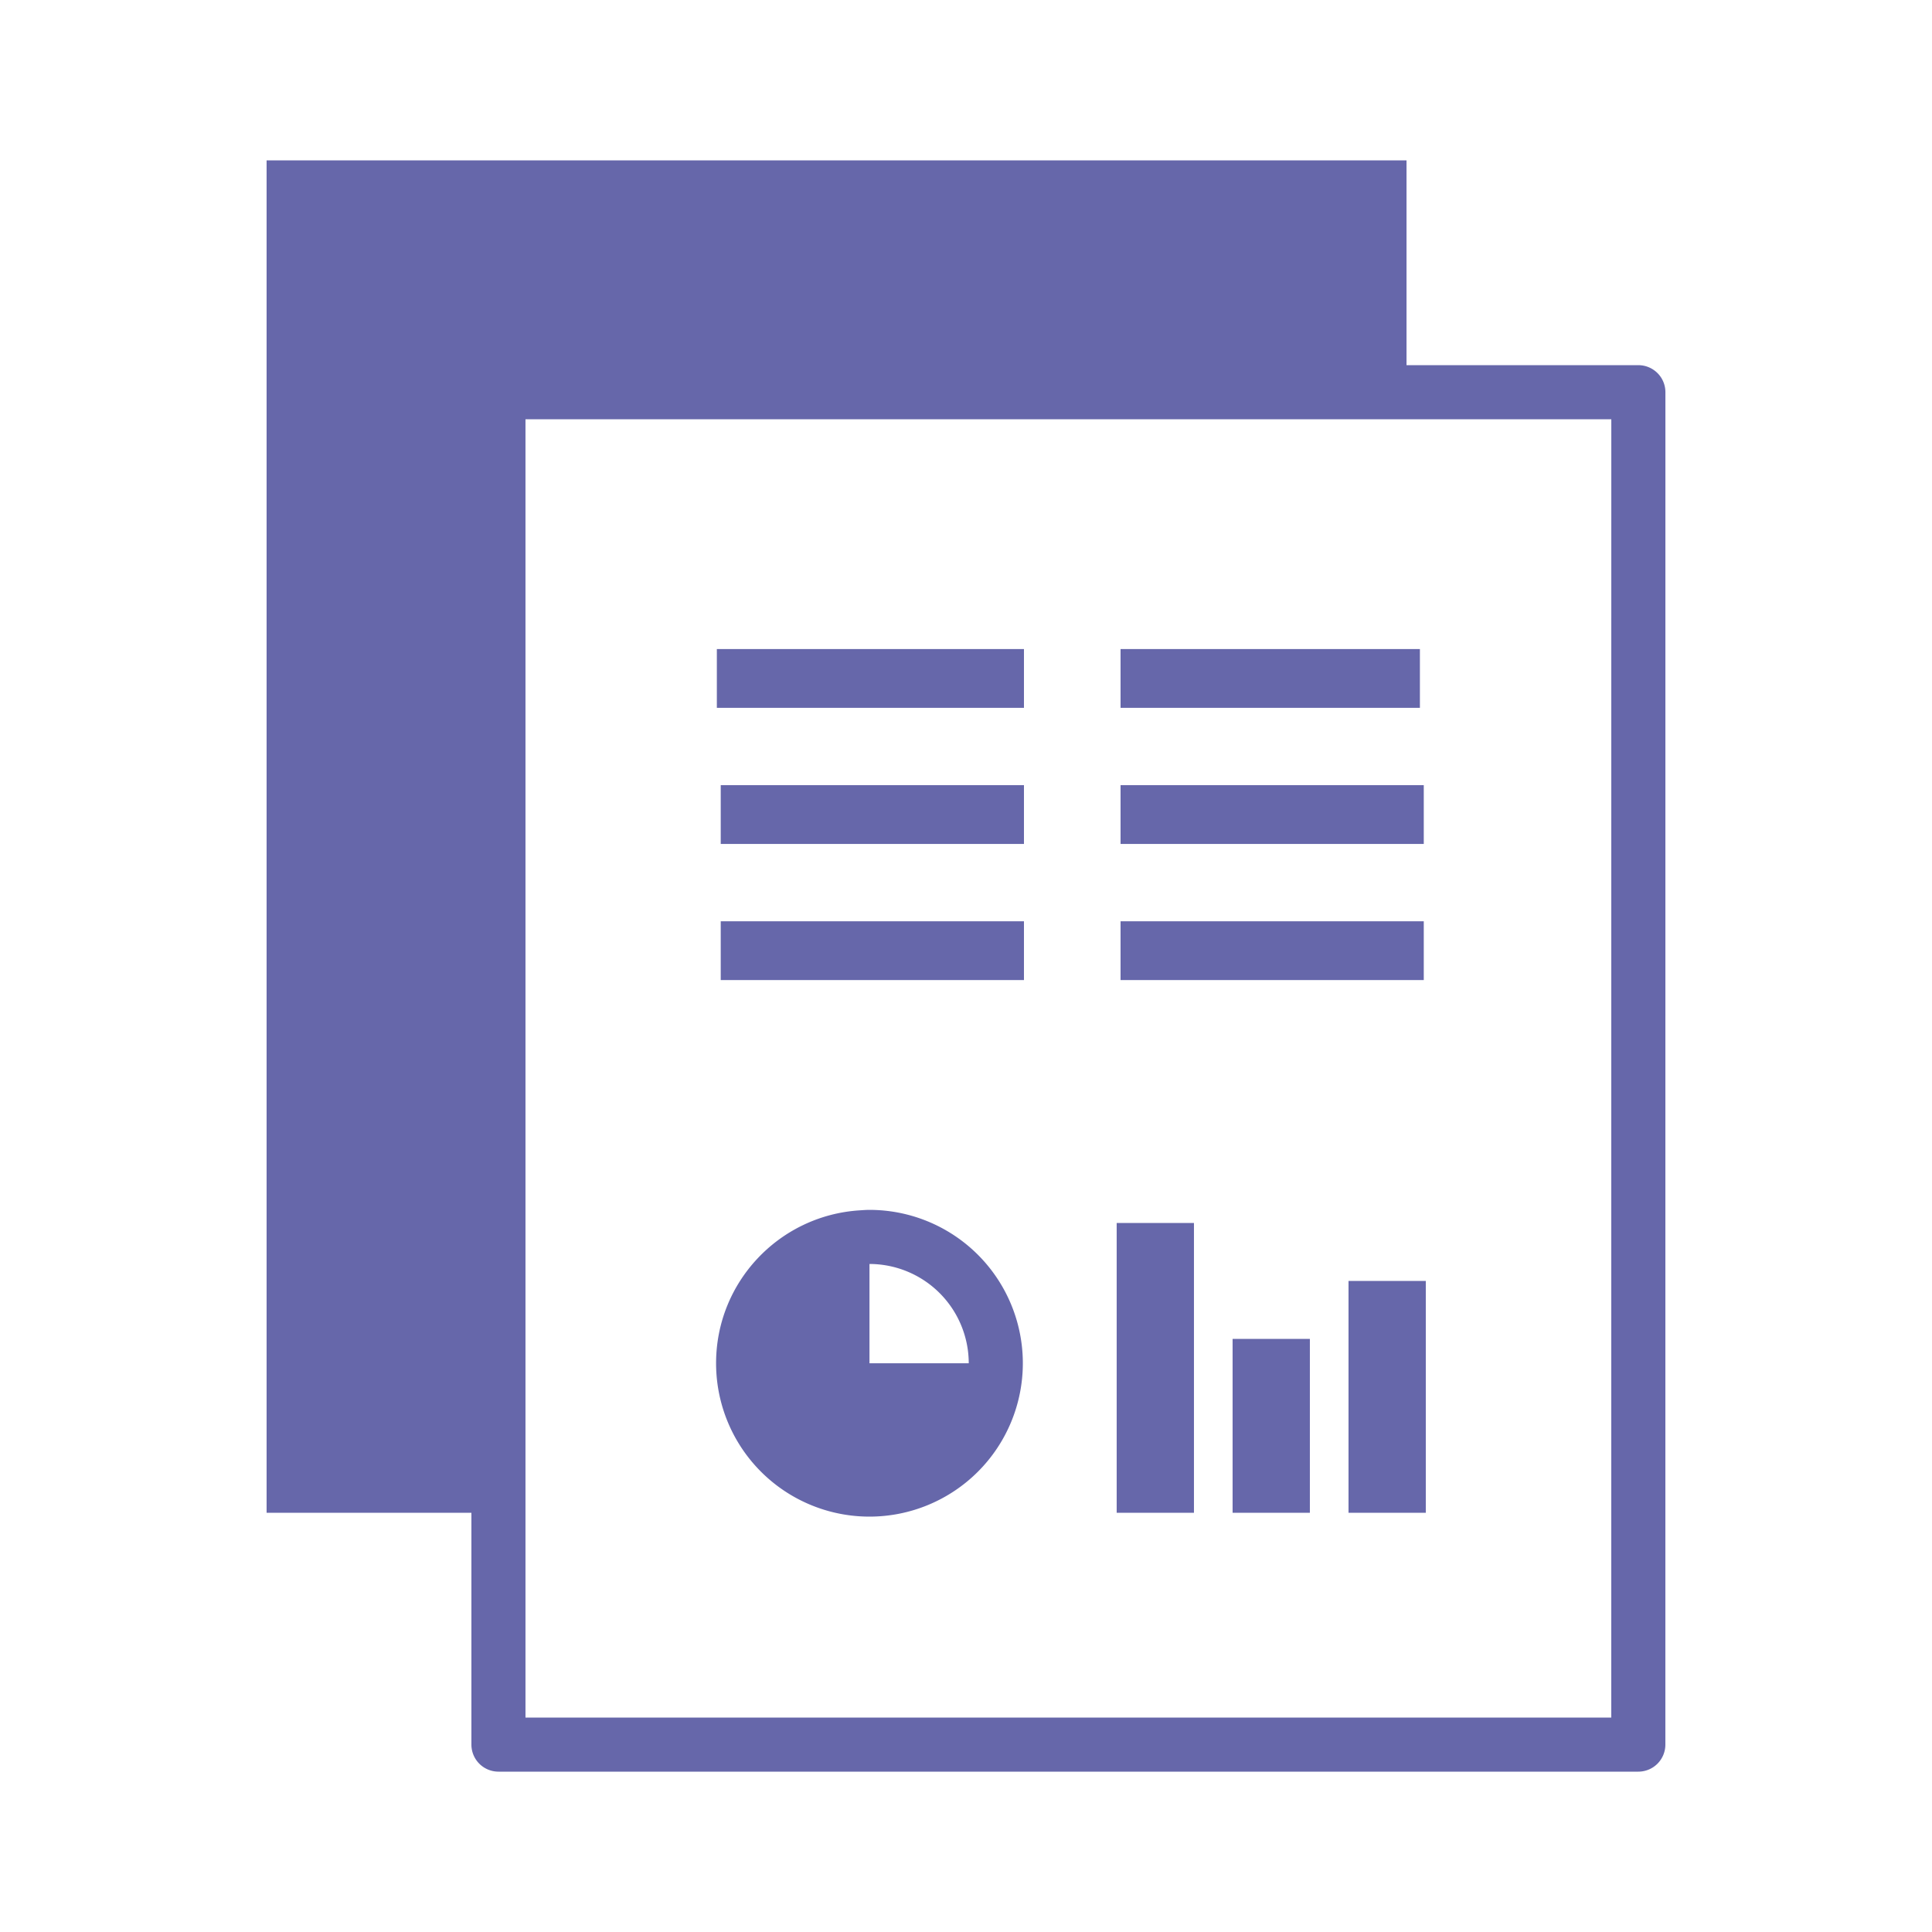
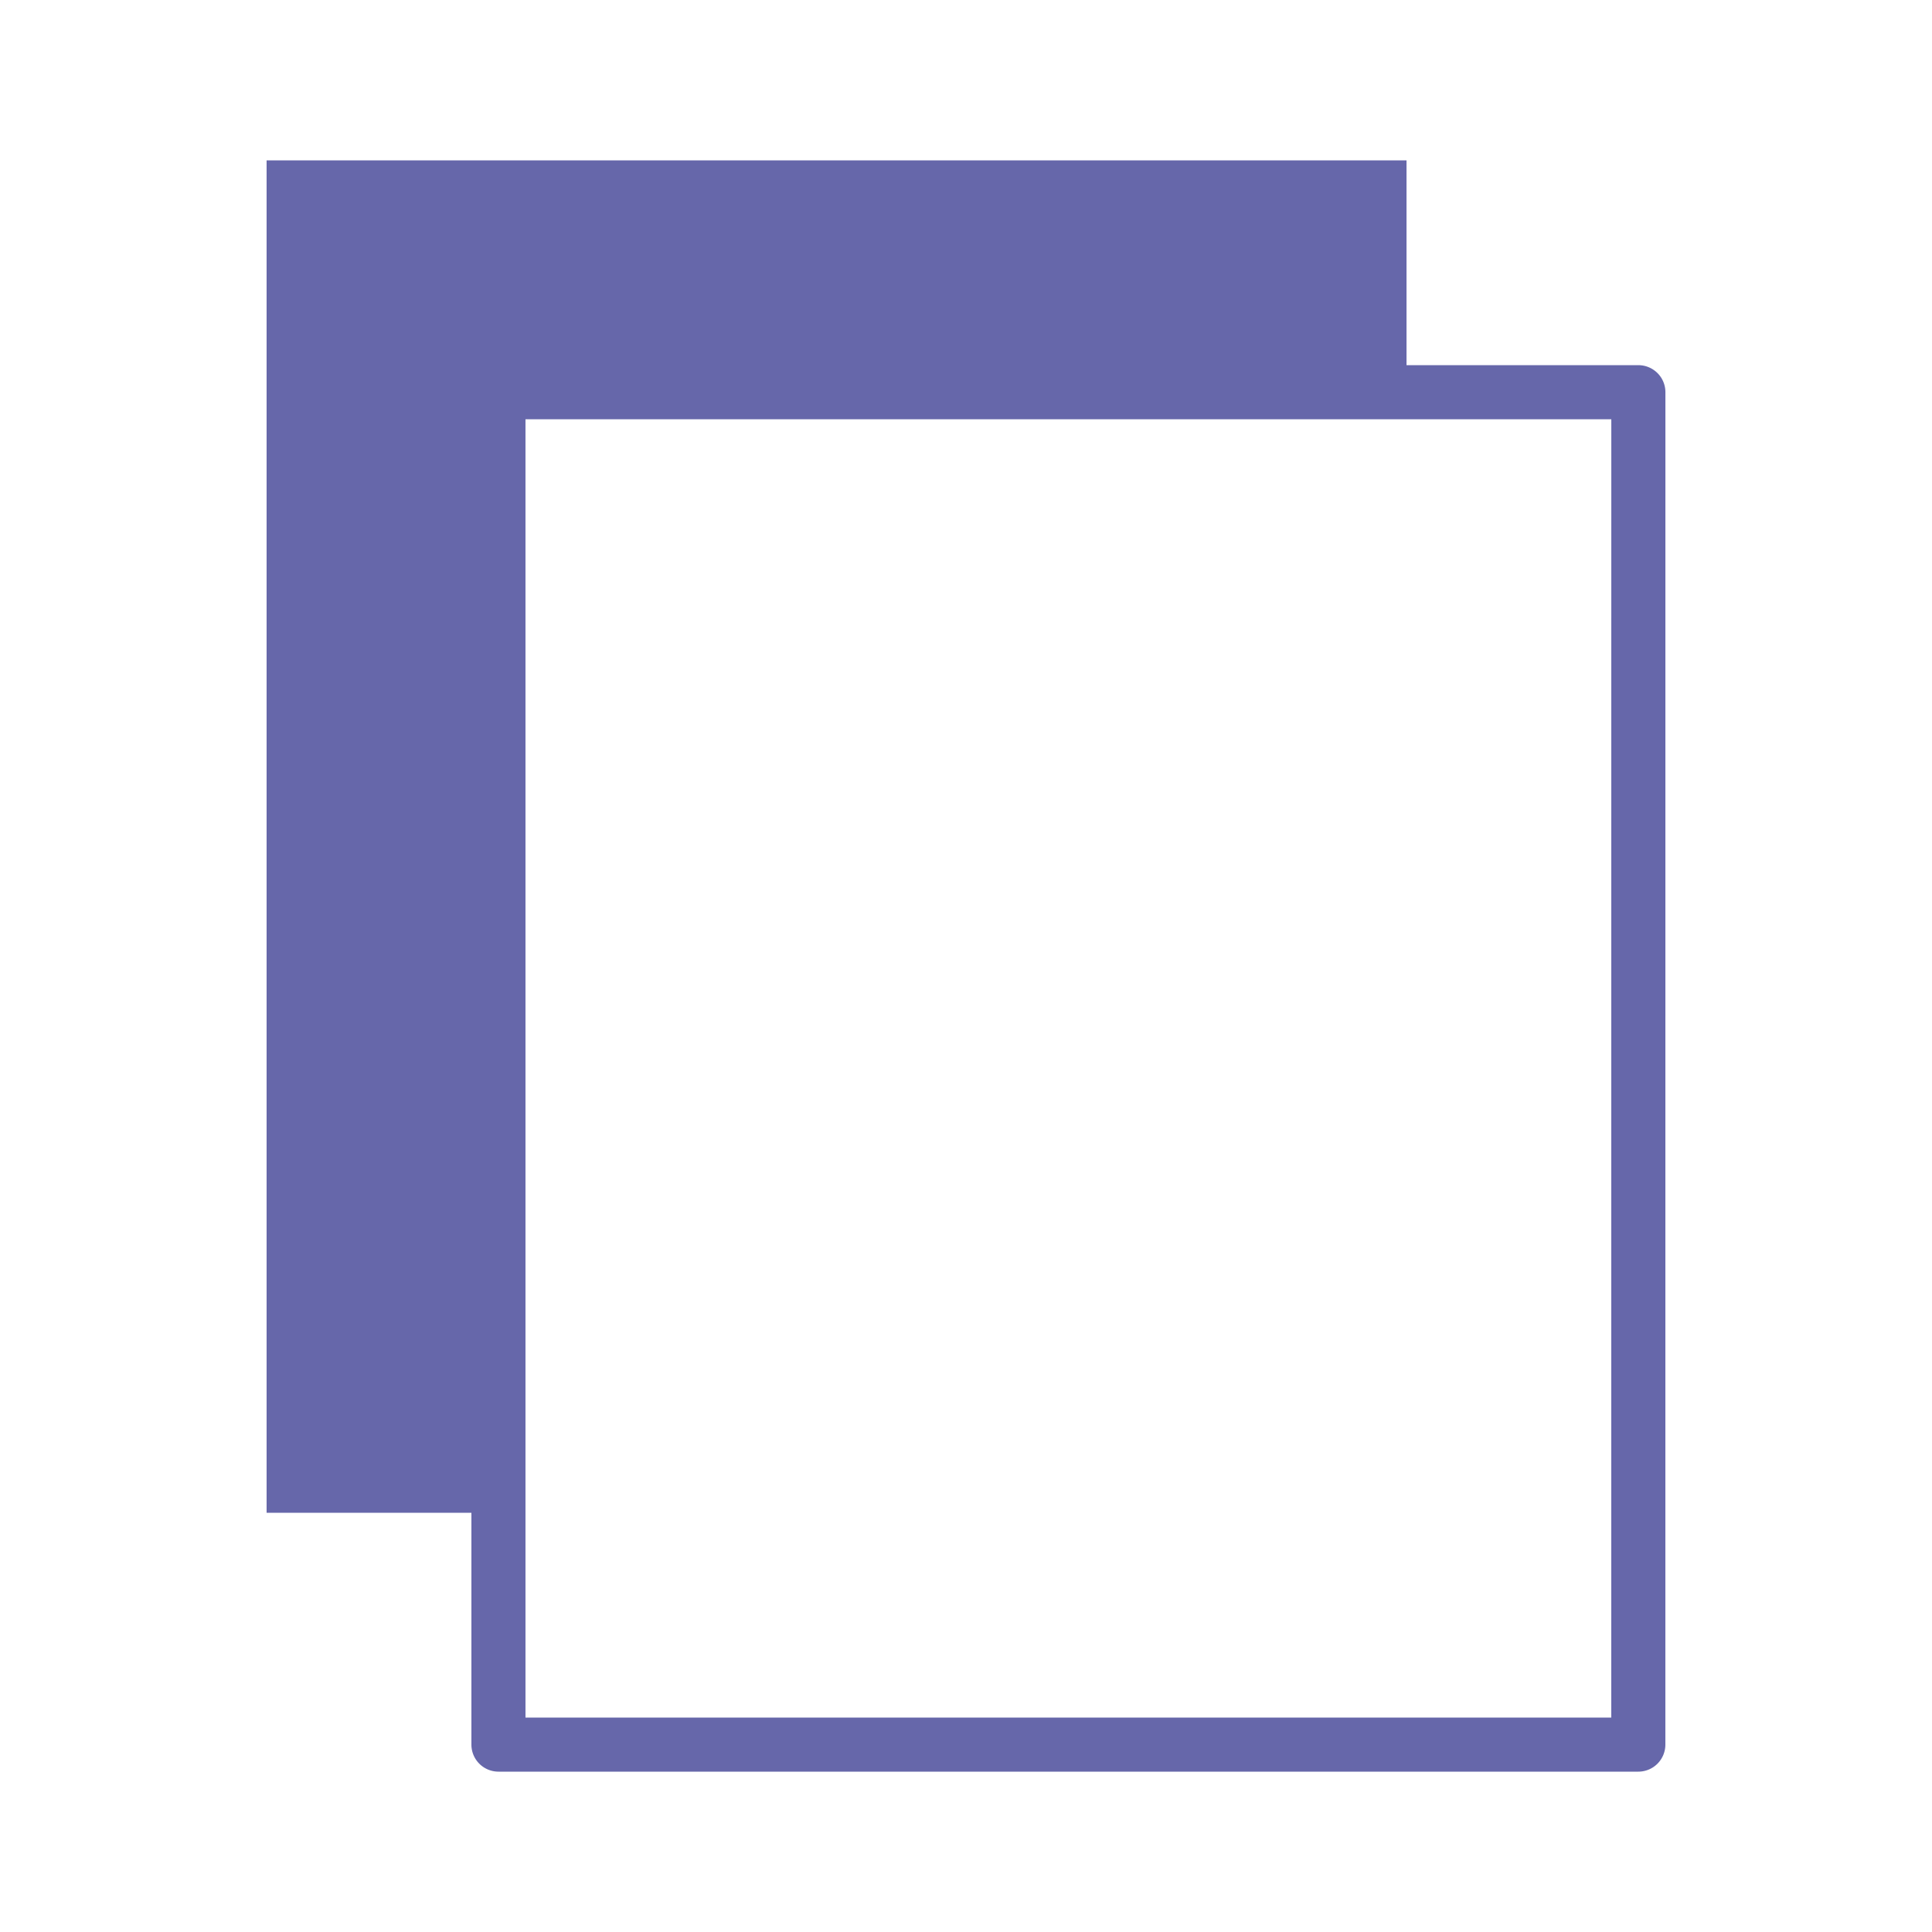
<svg xmlns="http://www.w3.org/2000/svg" viewBox="0 0 100 100" id="Businessreport">
  <path d="M85.791 19.311a1.4 1.4 0 0 0-.99-.41h-12V8.3H13.799v70H24.4v12a1.4 1.4 0 0 0 1.399 1.4h59a1.4 1.4 0 0 0 1.4-1.4l.002-70c0-.371-.147-.728-.41-.989zM83.399 88.9h-56.2V21.7h56.202l-.002 67.2z" fill="#6667aa" class="color000000 svgShape" />
-   <path d="M57.799 63.3h4v15h-4zM69.799 66.3h4v12h-4zM63.799 69.3h4v9h-4zM37.305 47.685H53v3.043H37.305zM58 47.685h15.694v3.043H58zM37.305 40.64H53v3.043H37.305zM58 40.64h15.694v3.043H58zM58 33.595h15.494v3.043H58zM37.104 33.595H53v3.043H37.104zM45.004 78.5a7.939 7.939 0 0 0 7.938-7.938 7.938 7.938 0 0 0-7.938-7.939c-.185 0-.365.016-.547.027-4.13.282-7.393 3.711-7.393 7.912a7.938 7.938 0 0 0 7.94 7.938zm0-13.077a5.145 5.145 0 0 1 5.138 5.139v.001h-5.138v-5.14z" fill="#6667aa" class="color000000 svgShape" />
</svg>